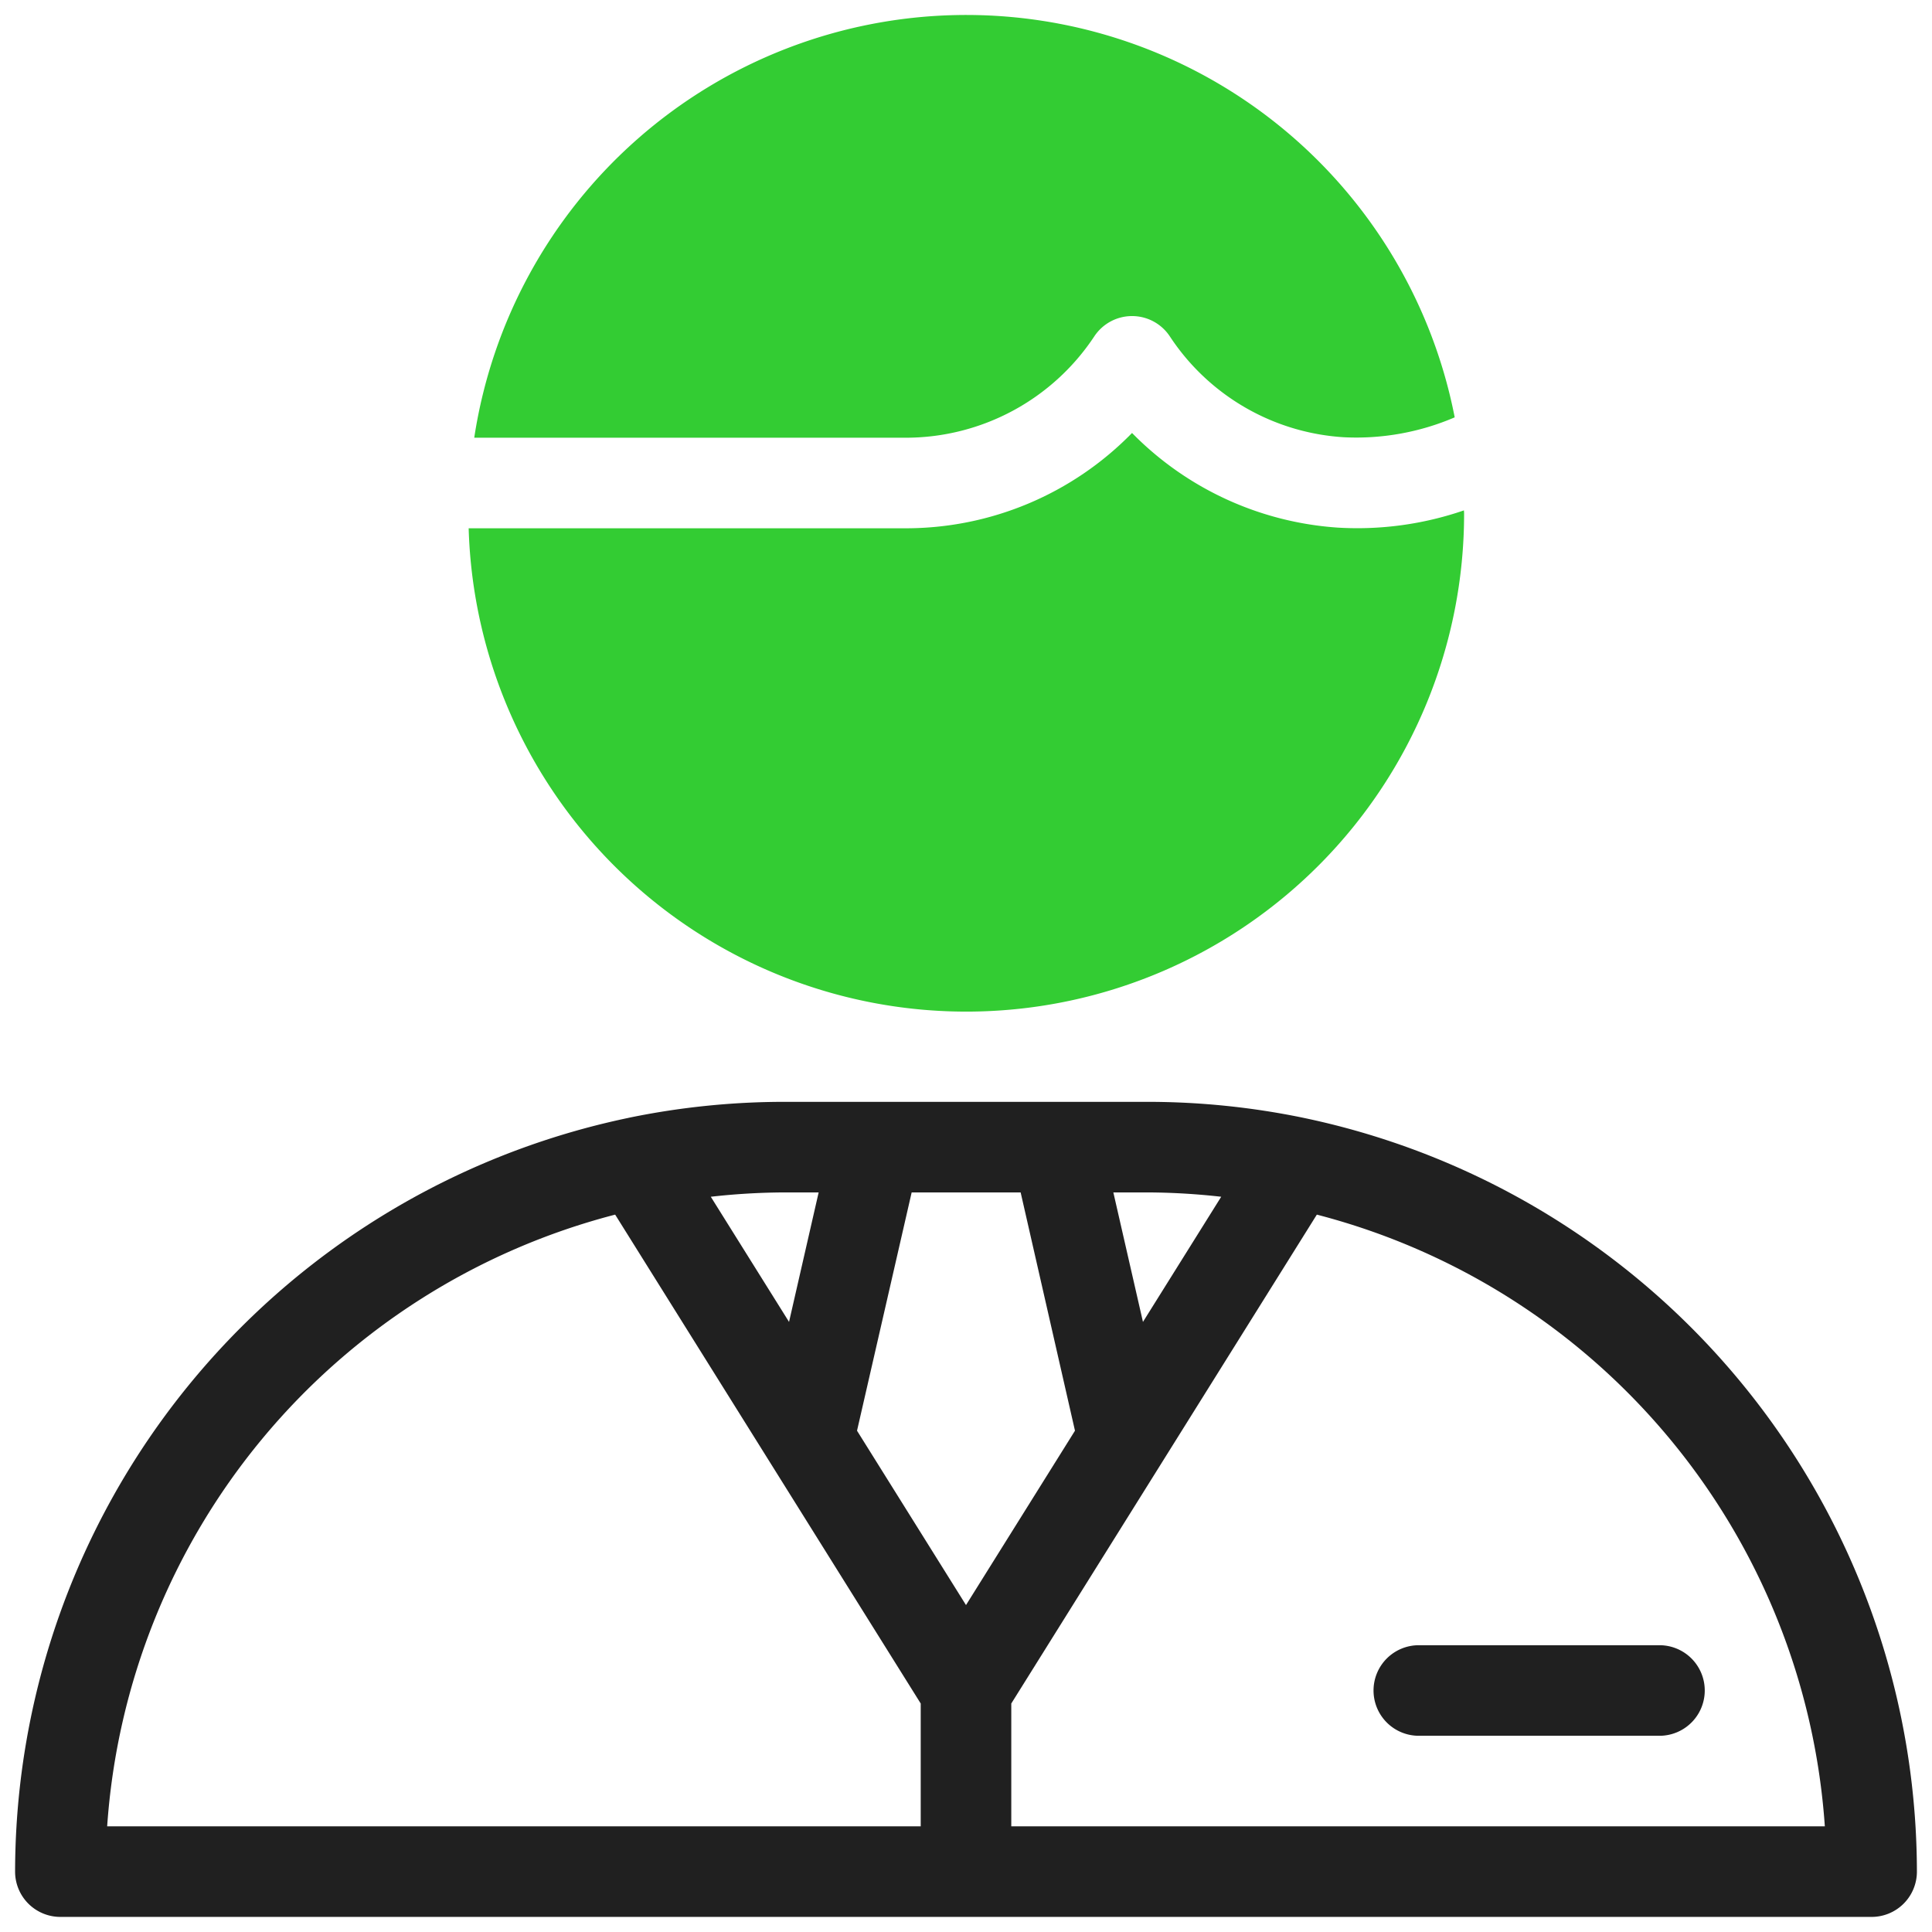
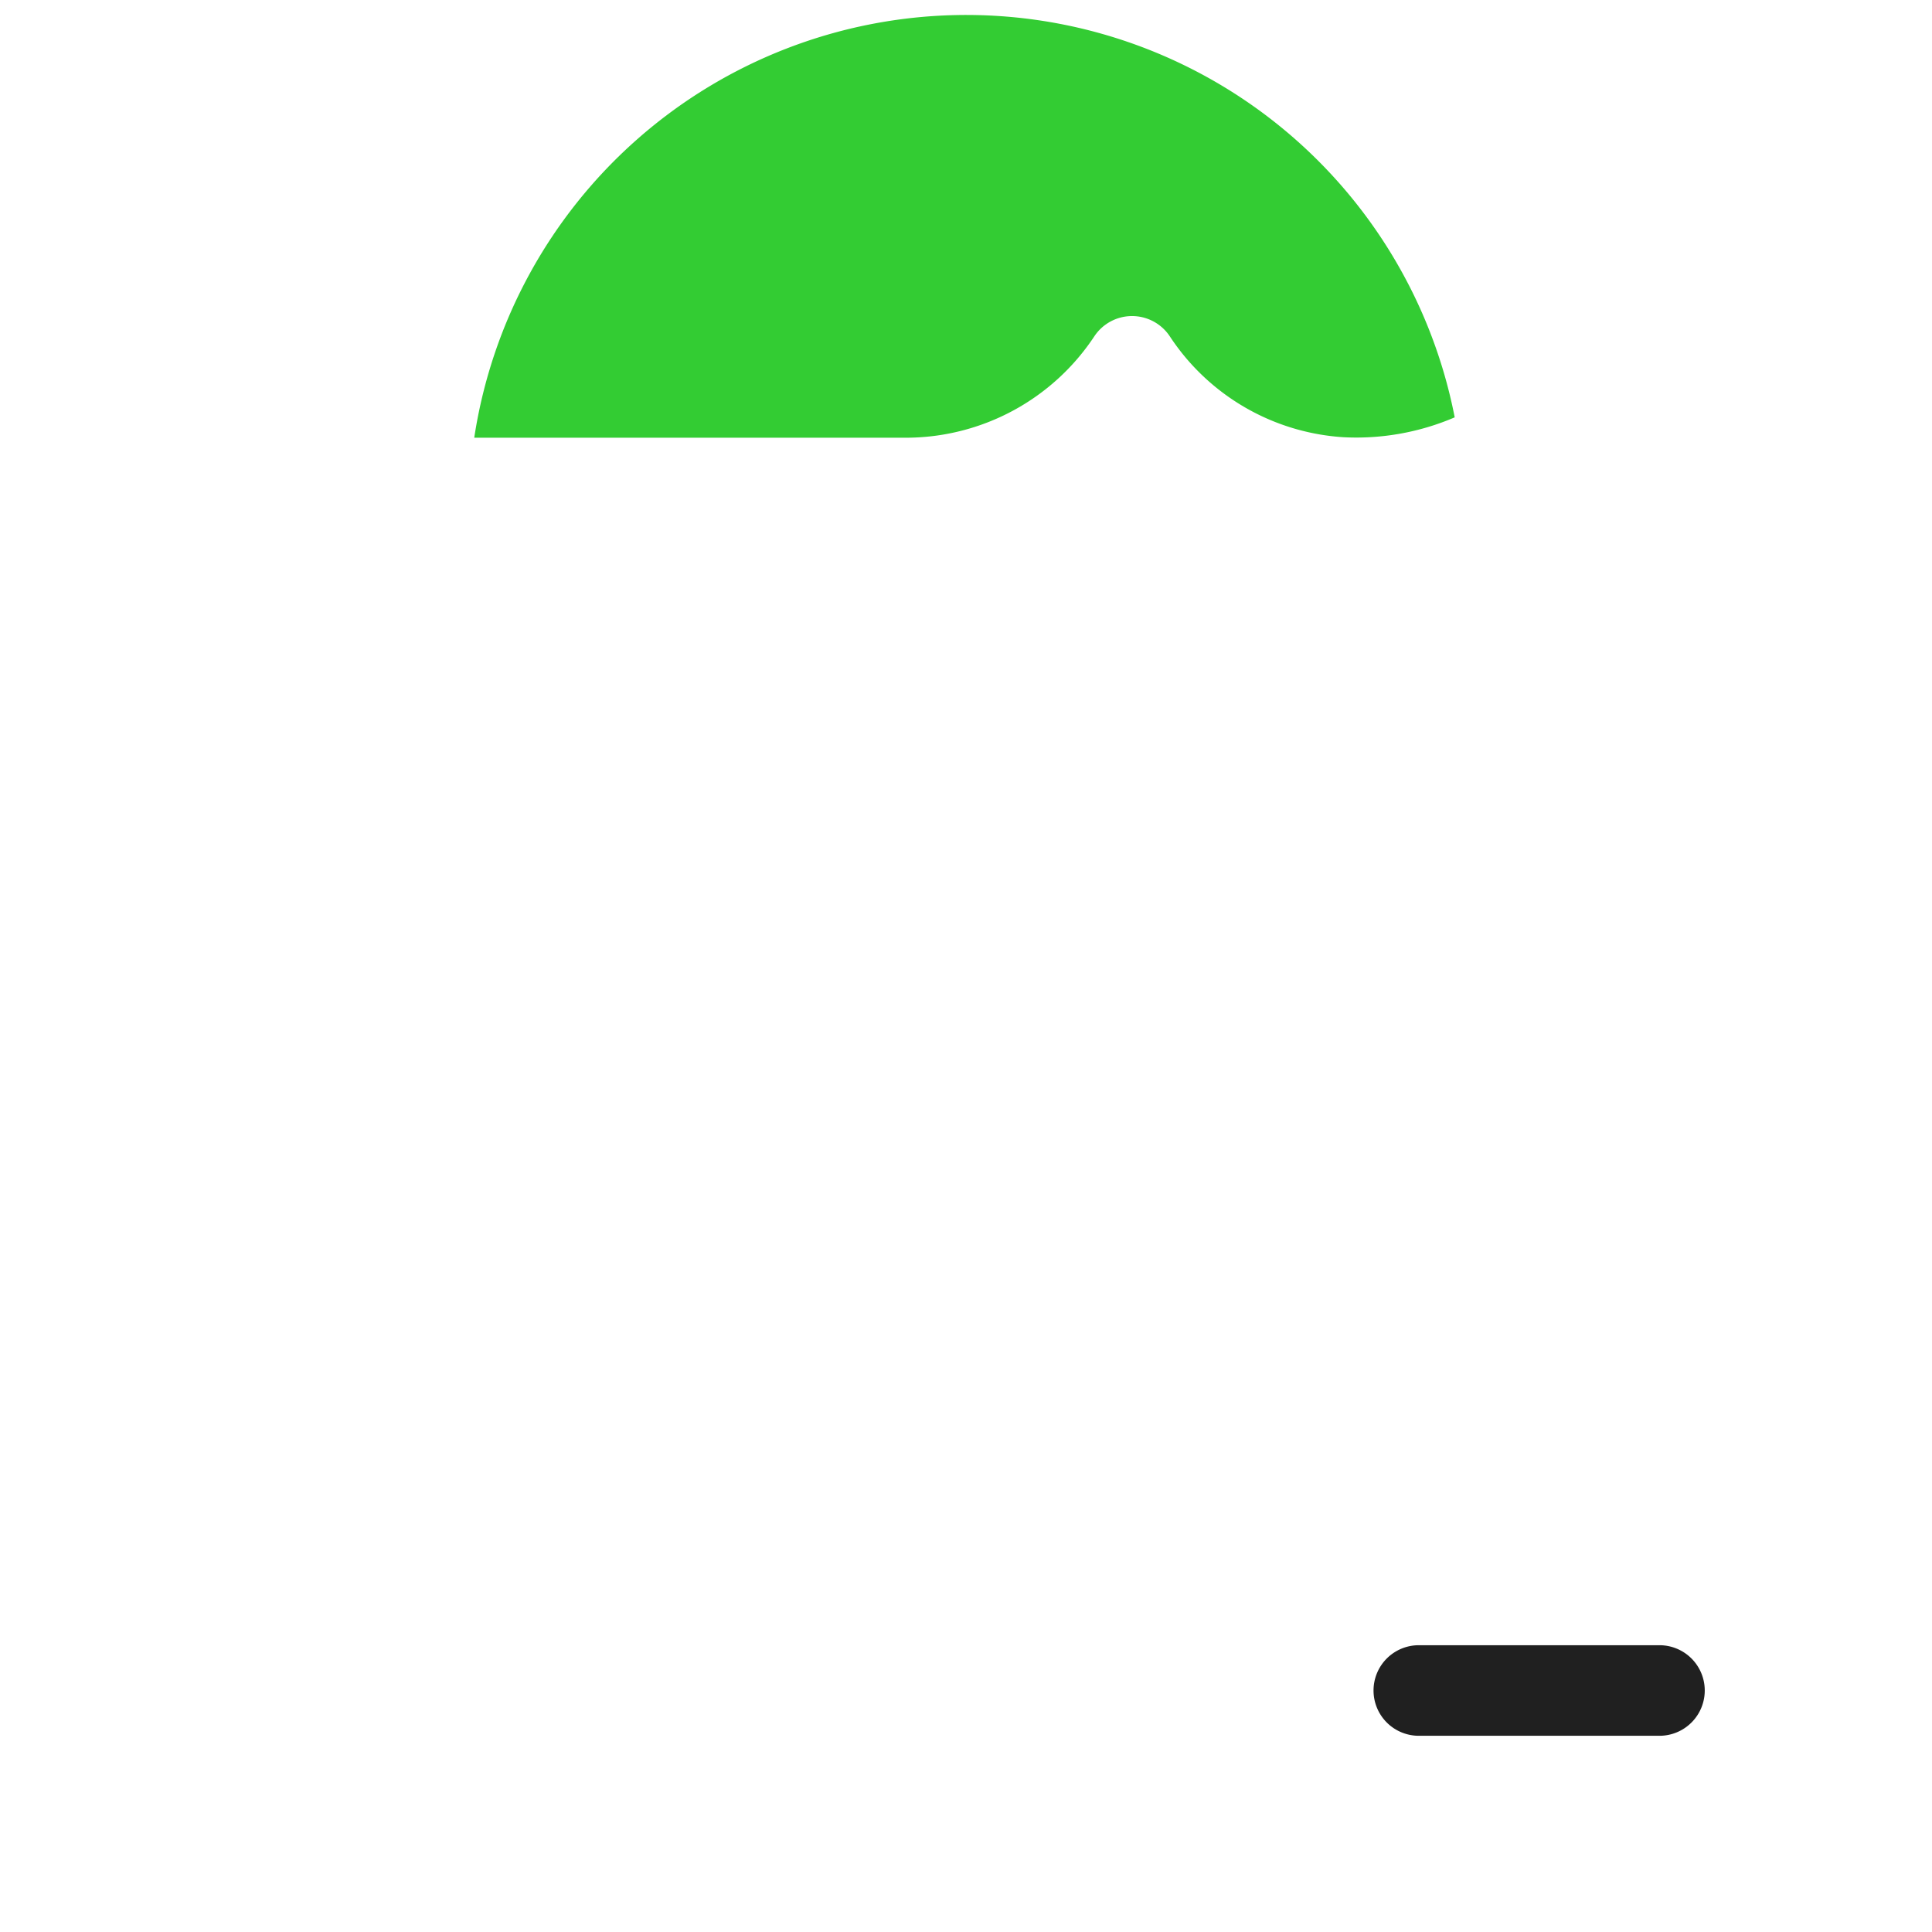
<svg xmlns="http://www.w3.org/2000/svg" id="artwork" width="64" height="64" viewBox="0 0 64 64">
  <title>teacher</title>
-   <path d="M43.194,37.033l-.027-.006A25.5,25.5,0,0,0,38,36.5H26a25.493,25.493,0,0,0-5.166.527l-.025.006A25.542,25.542,0,0,0,.5,62,1.5,1.5,0,0,0,2,63.5H62A1.5,1.5,0,0,0,63.5,62,25.544,25.544,0,0,0,43.194,37.033ZM38,39.5a22.6,22.6,0,0,1,2.454.144L37.862,43.79l-.981-4.29Zm-12,0h1.119l-.981,4.29-2.592-4.146A22.6,22.6,0,0,1,26,39.5Zm4.5,21H3.55A22.532,22.532,0,0,1,20.378,40.236L30.5,56.431ZM28.39,47.394,30.2,39.5h3.61l1.8,7.894L32,53.17ZM33.5,60.5V56.431L43.622,40.236A22.532,22.532,0,0,1,60.45,60.5Z" fill="#202020" />
  <path d="M45.5,56A1.5,1.5,0,0,0,47,57.5h7.972a1.5,1.5,0,1,0,0-3H47A1.5,1.5,0,0,0,45.5,56Z" fill="#202020" />
-   <path d="M30,14.5a7.489,7.489,0,0,0,6.251-3.359,1.5,1.5,0,0,1,2.5,0,7.446,7.446,0,0,0,5.761,3.343,8.271,8.271,0,0,0,3.677-.659A16.486,16.486,0,0,0,15.71,14.5Z" style="fill:#33cc33" />
-   <path d="M44.317,17.478A10.547,10.547,0,0,1,37.5,14.343,10.474,10.474,0,0,1,30,17.5H15.525A16.491,16.491,0,0,0,48.5,17c0-.031-.005-.062-.005-.093A10.861,10.861,0,0,1,44.317,17.478Z" style="fill:#33cc33" />
+   <path d="M30,14.5a7.489,7.489,0,0,0,6.251-3.359,1.5,1.5,0,0,1,2.5,0,7.446,7.446,0,0,0,5.761,3.343,8.271,8.271,0,0,0,3.677-.659A16.486,16.486,0,0,0,15.71,14.5" style="fill:#33cc33" />
</svg>